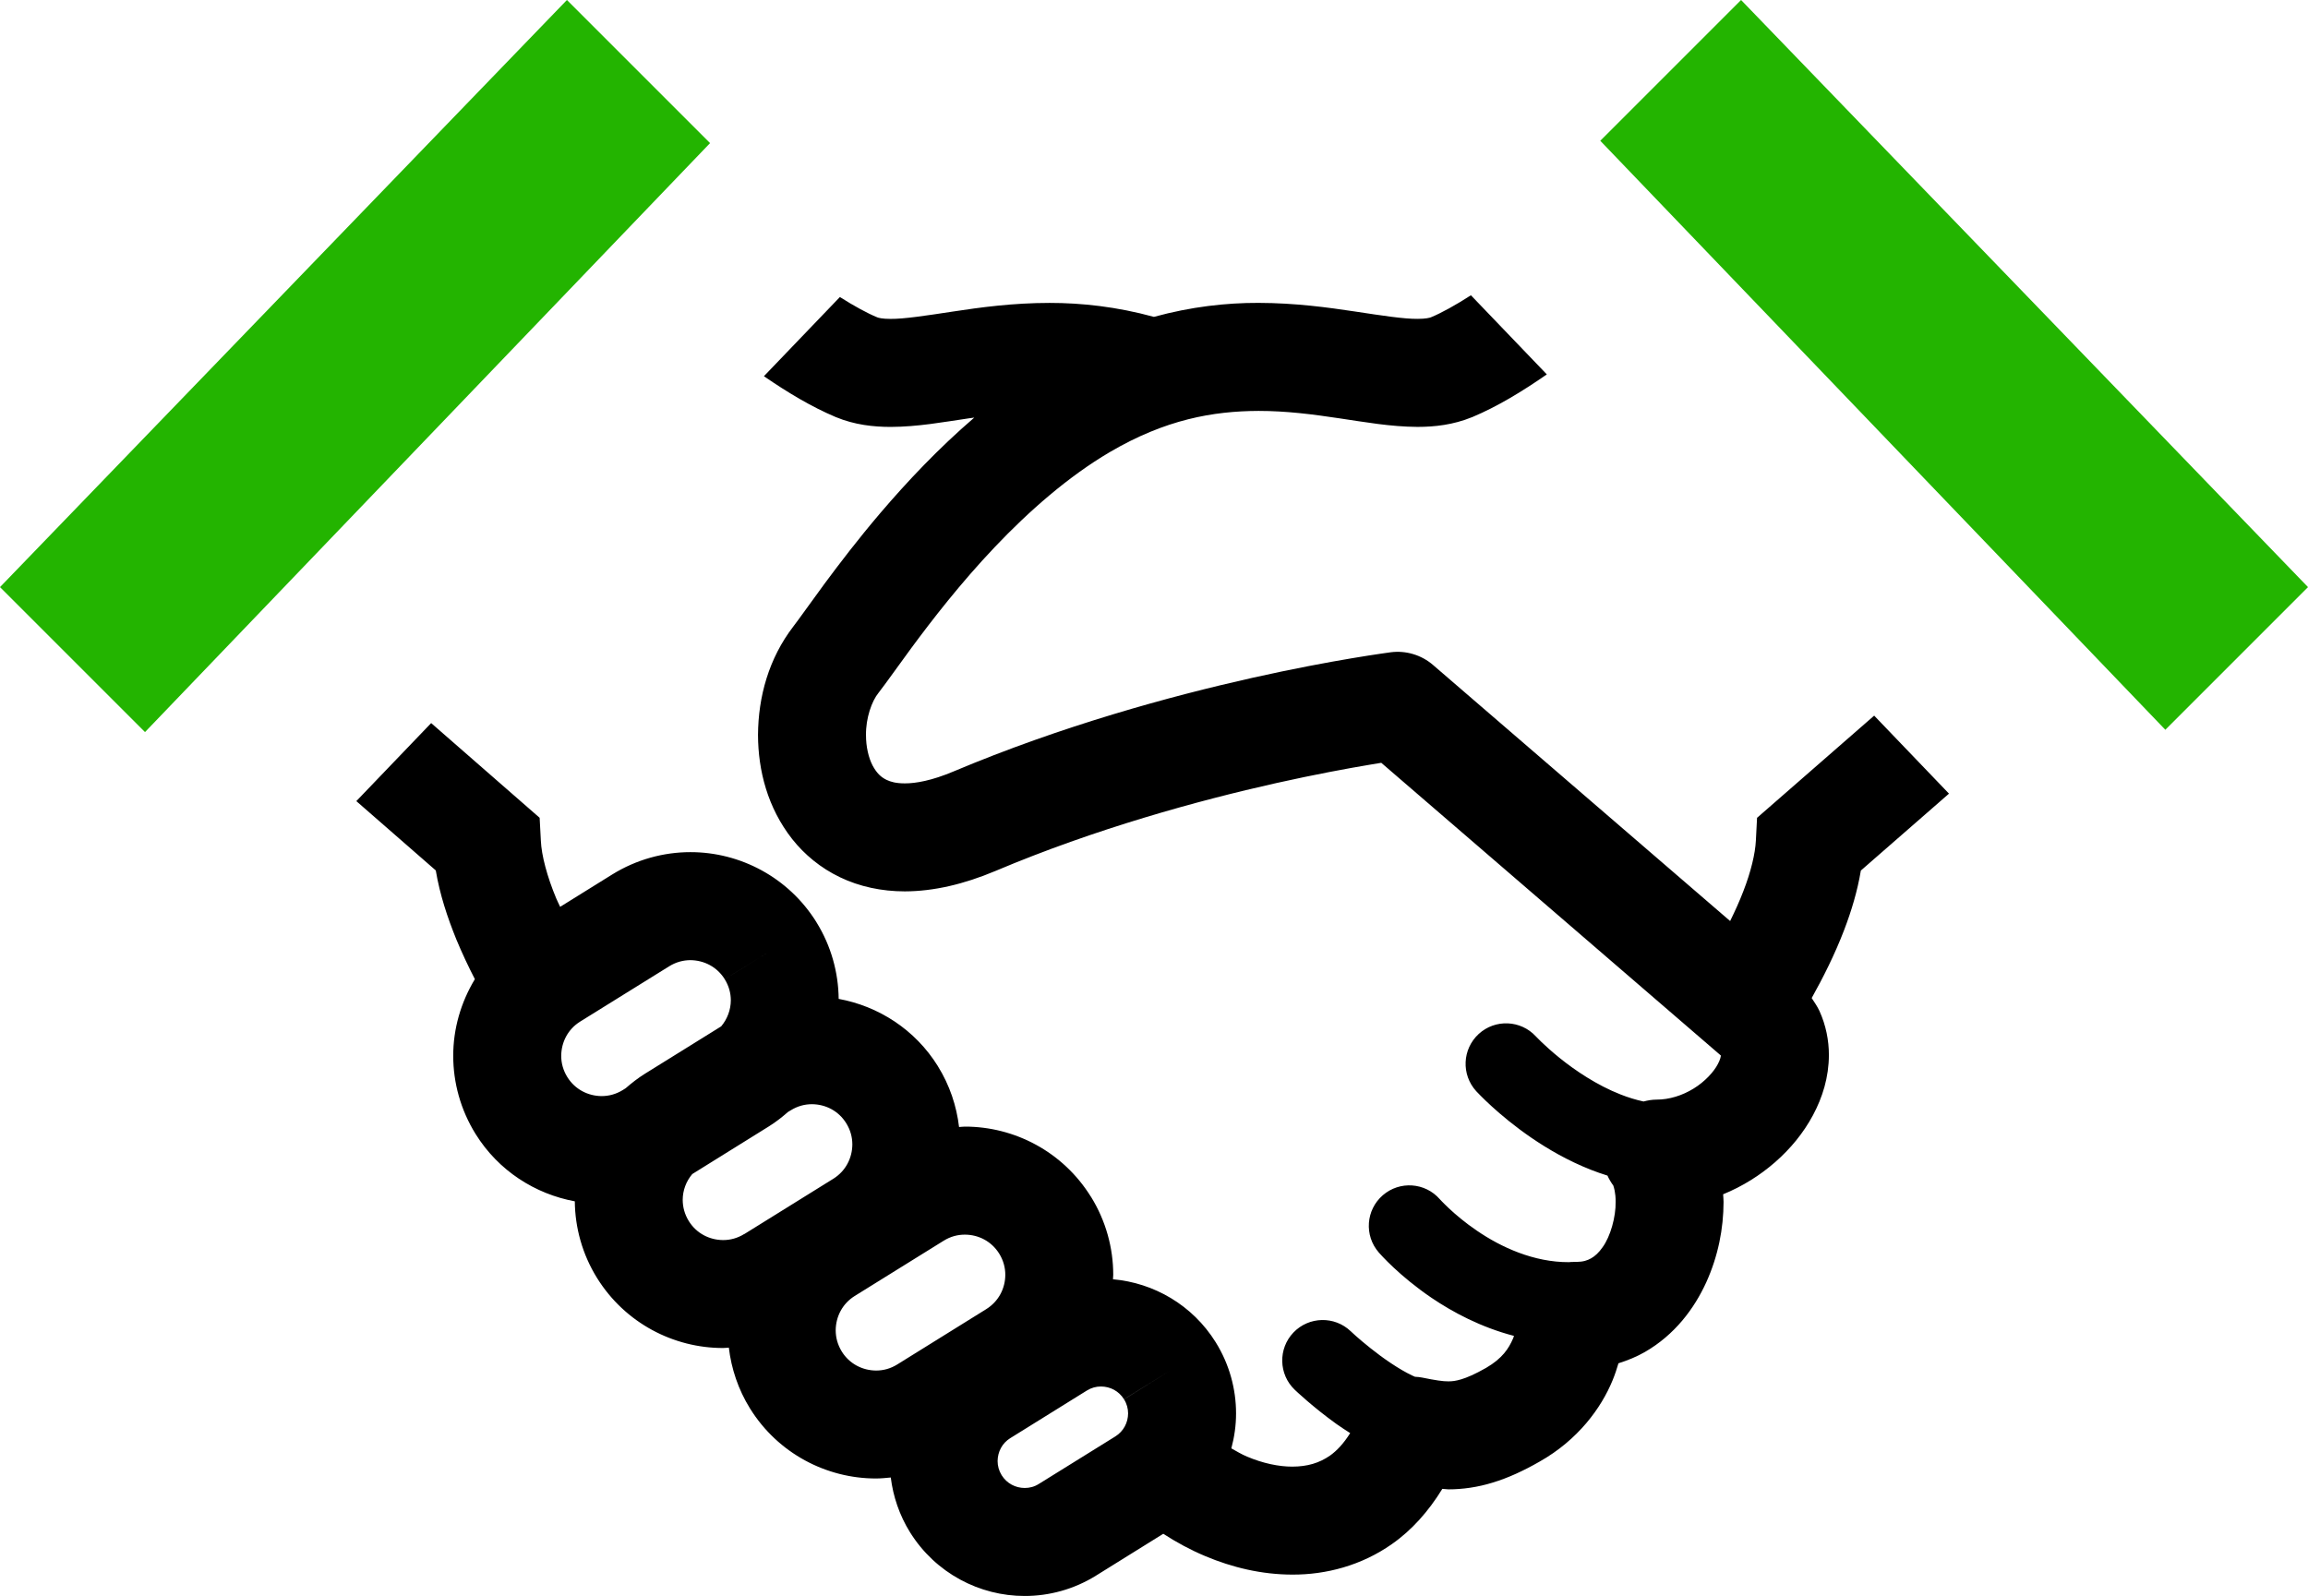
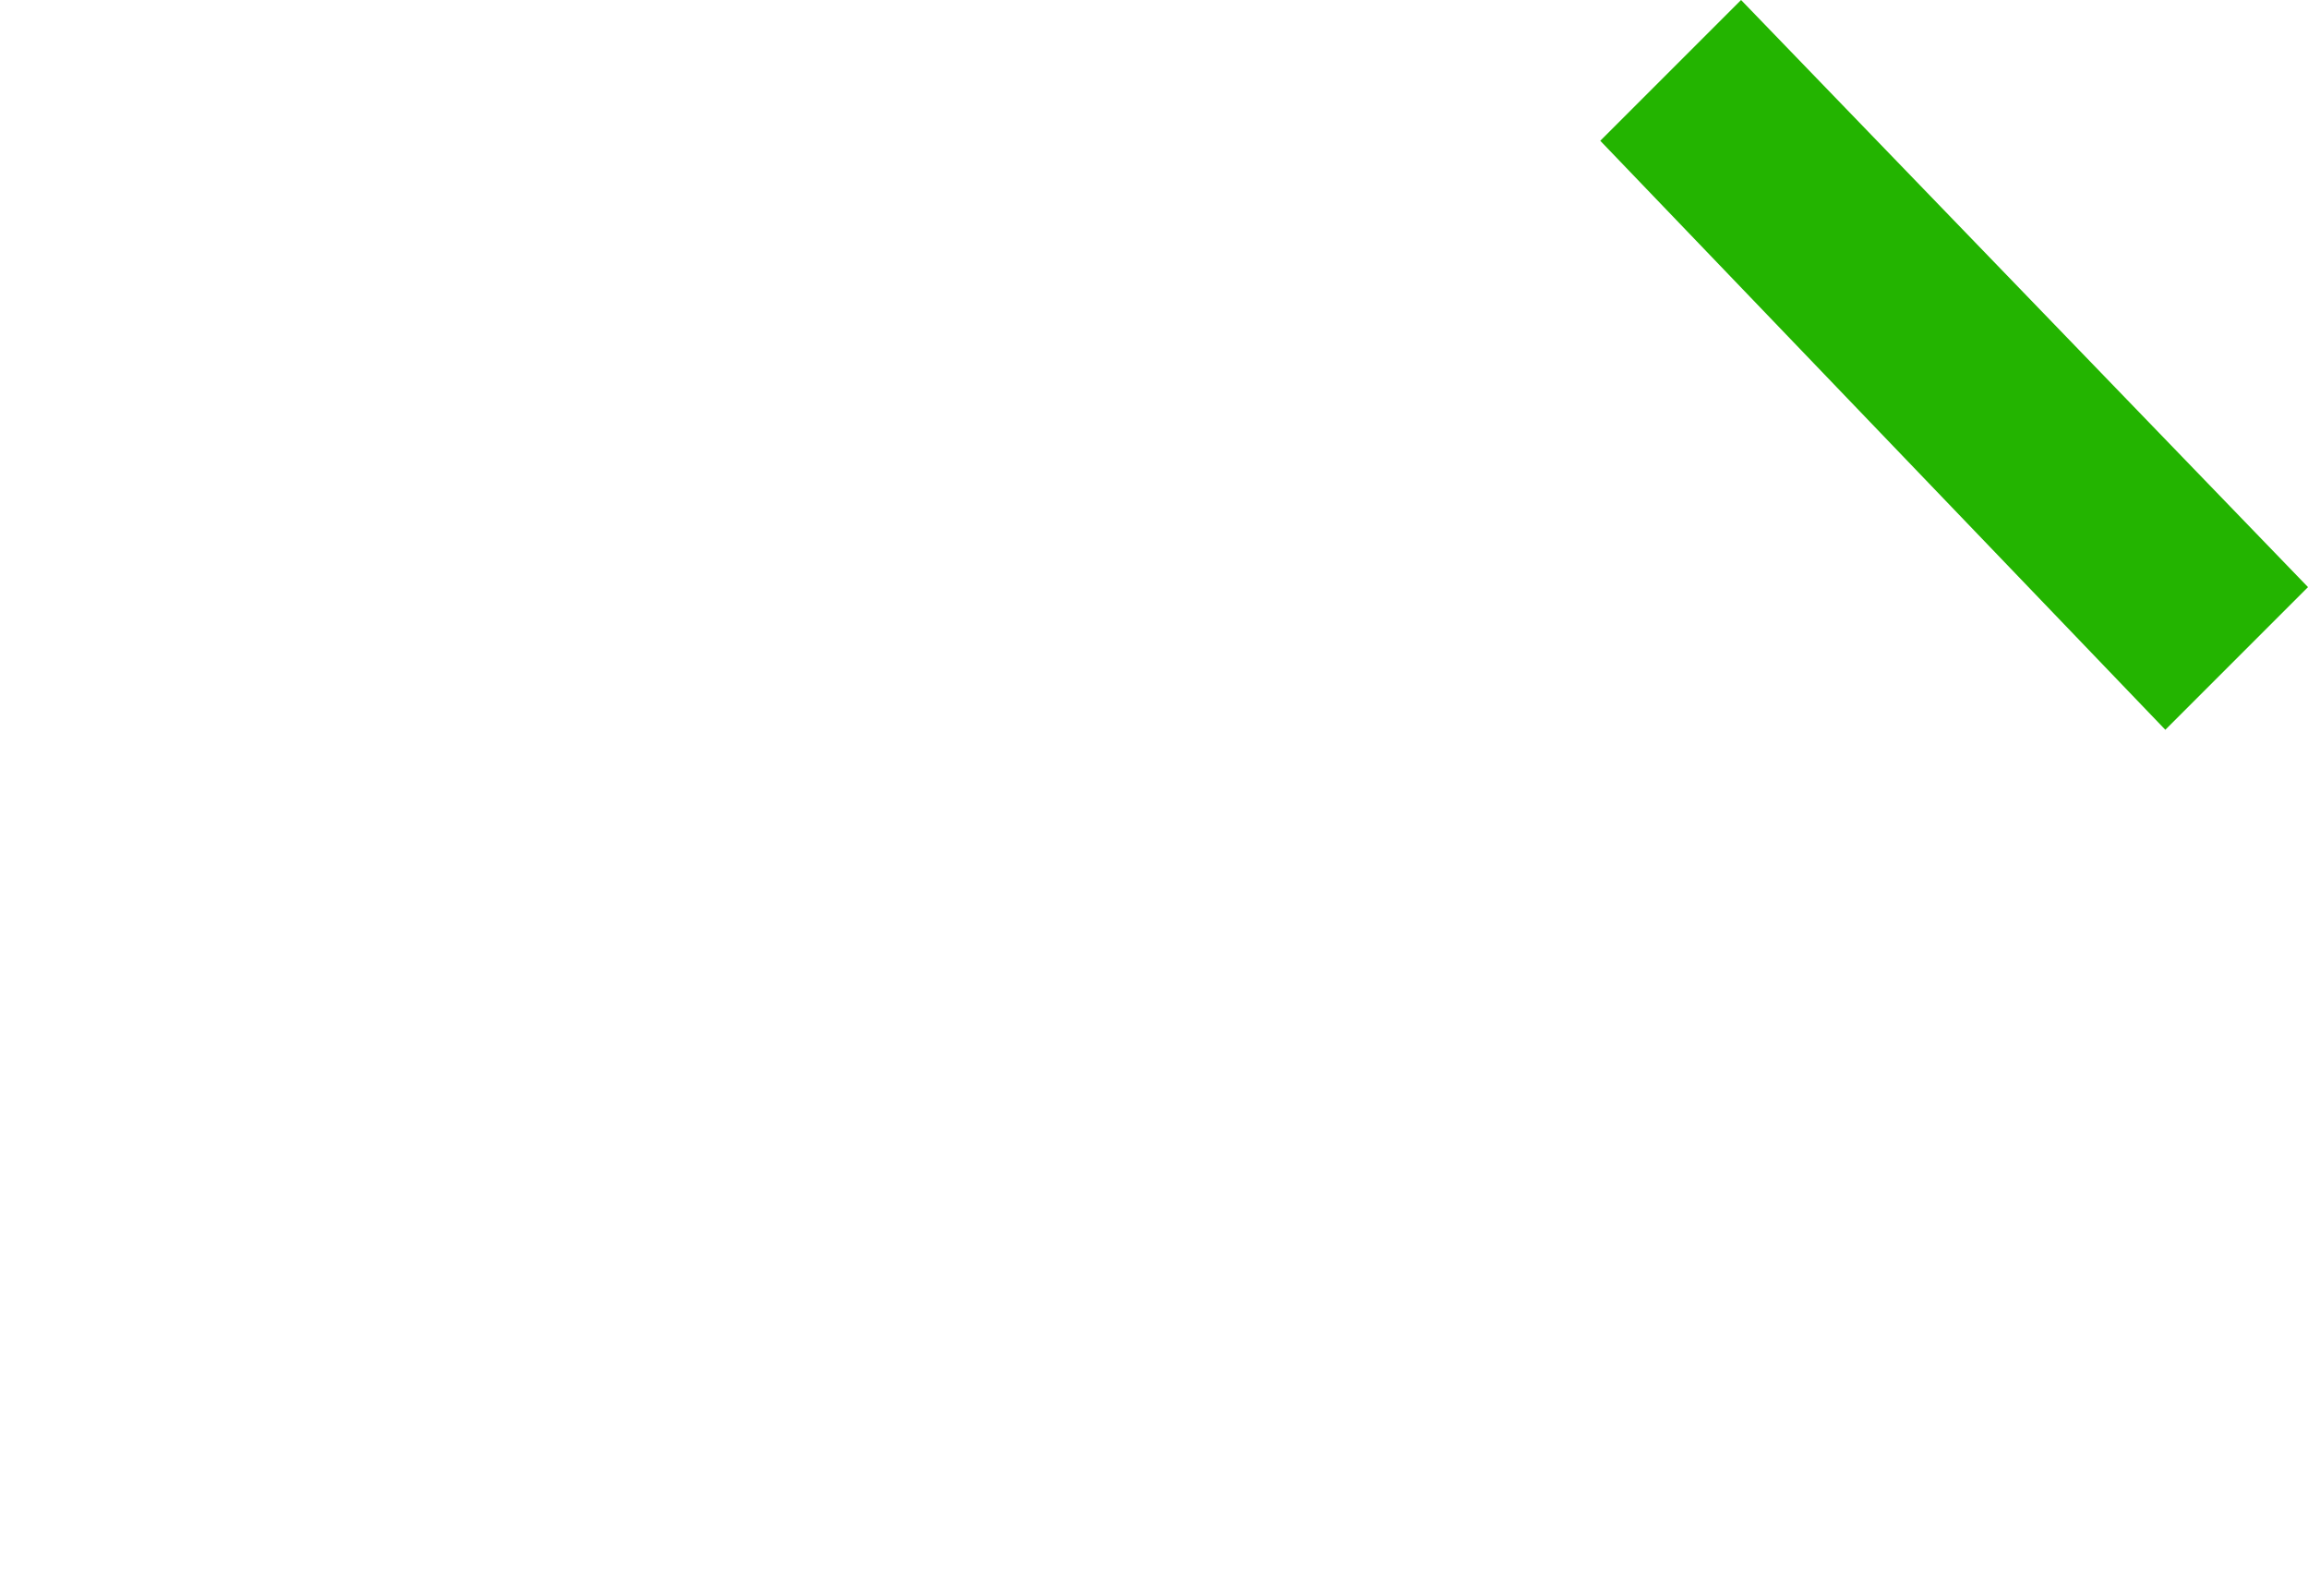
<svg xmlns="http://www.w3.org/2000/svg" id="_2" data-name="2" viewBox="0 0 800 553.27">
  <defs>
    <style>
      .cls-1 {
        fill: #23b400;
      }

      .cls-1, .cls-2 {
        stroke-width: 0px;
      }

      .cls-2 {
        fill: #000;
      }
    </style>
  </defs>
  <polygon class="cls-1" points="750.55 252.99 800 203.53 603.49 0 554.69 48.8 750.55 252.99" />
-   <path class="cls-2" d="M649.63,248.08l-40.6,35.43-.41,7.9c-.22,4.52-1.75,10.9-4.33,17.51-1.31,3.45-2.91,6.94-4.59,10.37l-103-88.78c-4-3.45-9.34-5.06-14.58-4.4-.91.18-76.46,9.66-151.64,41.34-7.48,3.16-13.1,4.14-16.86,4.12-3.06,0-4.93-.55-6.31-1.21-2.01-.98-3.44-2.36-4.87-5.02-1.36-2.62-2.29-6.48-2.27-10.54-.08-5.84,2.01-11.79,4.34-14.61,2.91-3.76,6.47-8.89,11.37-15.53,7.28-9.86,17.16-22.62,28.95-35.03,11.76-12.41,25.45-24.43,39.79-32.87,19.4-11.4,35.93-14.25,51.6-14.31,9.64-.01,18.89,1.19,27.91,2.55,9.05,1.33,17.76,2.93,27.21,2.99,5.91-.01,12.32-.69,18.92-3.38l.09-.03c8.7-3.66,17.24-8.85,25.81-14.79l-26.31-27.43c-5.33,3.43-10.19,6.12-13.85,7.63-.34.15-1.79.56-4.66.55-4.59.05-12.26-1.12-21.66-2.55-9.44-1.42-20.73-2.97-33.46-2.99-11.11-.04-23.35,1.31-36.25,4.85-12.87-3.53-25.09-4.85-36.17-4.84-12.74,0-24.04,1.55-33.48,2.99-9.4,1.43-17.06,2.6-21.65,2.55-2.88.02-4.32-.41-4.61-.55-3.45-1.41-7.96-3.88-12.94-7.03l-26.33,27.45c8.26,5.67,16.51,10.62,24.89,14.16,6.62,2.73,13.07,3.4,19,3.42,9.48-.04,18.17-1.66,27.23-2.99.58-.1,1.19-.15,1.79-.24-12.45,10.68-23.31,22.25-32.5,33.01-7.74,9.08-14.27,17.65-19.44,24.63-5.11,6.95-9.05,12.55-10.77,14.76-8.51,11.08-12.17,24.33-12.25,37.61.04,12.35,3.32,25.21,11.83,36.07,4.24,5.37,9.88,10.07,16.62,13.28,6.72,3.23,14.42,4.88,22.44,4.88,9.95-.03,20.38-2.44,31.42-7.08,34.66-14.66,70.39-24.43,97.27-30.45,13.44-3,24.69-5.08,32.53-6.39,1.47-.24,2.71-.45,3.93-.65l117.61,101.39.05.02.04.06c-.02.36-.2,1.42-1.05,2.99-1.36,2.63-4.46,6.06-8.38,8.46-3.93,2.43-8.49,3.85-12.86,3.84-1.55,0-3.05.27-4.51.65-2.67-.58-5.34-1.4-7.97-2.44-8.14-3.18-15.75-8.32-21.13-12.67-2.69-2.17-4.83-4.13-6.25-5.49l-1.57-1.56-.34-.36-.05-.05h-.01c-5.24-5.69-14.1-6.07-19.81-.84-5.7,5.24-6.1,14.1-.85,19.85.47.48,7.52,8.18,19.07,16.11,5.79,3.96,12.72,8,20.68,11.13,1.84.72,3.76,1.4,5.73,2.01.55,1.23,1.25,2.4,2.07,3.51l-.04.03c.1.08.86,2.49.8,5.59.09,5.17-1.79,11.94-4.5,15.68-1.32,1.91-2.67,3.11-3.98,3.86-1.33.74-2.68,1.22-5.21,1.26h-.9c-.53-.04-1.04.05-1.56.08h-.04c-12.17.05-23.5-5.17-31.86-10.89-4.17-2.82-7.51-5.69-9.76-7.8-1.11-1.04-1.96-1.91-2.48-2.44l-.55-.58-.09-.11h-.01c-5.07-5.82-13.9-6.45-19.76-1.38-5.87,5.08-6.5,13.94-1.42,19.81h-.01c.55.6,7.03,8.07,18.3,15.74,7.42,5.02,17.1,10.21,28.6,13.21-.13.33-.2.66-.36.99-1.47,3.33-3.58,6.76-9.33,10.11-3.88,2.21-6.65,3.37-8.59,3.95-1.96.58-3.05.7-4.45.71-1.82.03-4.55-.38-9.1-1.31-.83-.18-1.65-.23-2.48-.28-.31-.13-.6-.24-.93-.41-4.65-2.19-10.32-6.14-14.5-9.5-2.1-1.66-3.88-3.19-5.1-4.27l-1.37-1.25-.32-.3-.06-.05c-5.6-5.36-14.5-5.16-19.86.44-5.35,5.6-5.15,14.5.46,19.85.29.27,6.2,5.93,14.48,11.88,1.47,1.04,3.1,2.1,4.73,3.14-2.29,3.65-4.67,6.15-7.01,7.81-3.74,2.57-7.8,3.79-13.04,3.81-4.69.01-10.2-1.14-15.72-3.48-1.83-.76-3.62-1.84-5.42-2.85,1.05-3.94,1.64-8.02,1.63-12.11.01-8.42-2.3-17.04-7.05-24.67-8.07-12.97-21.52-20.6-35.61-21.84,0-.51.09-1.02.09-1.54.01-9.24-2.53-18.71-7.74-27.1v.03c-9.73-15.68-26.58-24.34-43.71-24.31-.66,0-1.33.11-1.99.14-.86-7.28-3.25-14.5-7.34-21.08h.01c-7.94-12.79-20.67-20.82-34.4-23.34-.09-9.08-2.59-18.35-7.71-26.58h.01c-9.72-15.64-26.58-24.32-43.71-24.29-9.26,0-18.7,2.54-27.1,7.75l-18.03,11.21c-.43-.99-.98-1.96-1.37-2.95-3.14-7.51-5.11-14.92-5.32-20.02l-.42-7.9-37.6-32.83-25.94,27.05,27.54,24.03c1.41,8.42,4.07,16.38,7.13,23.92,1.99,4.8,4.18,9.43,6.42,13.77-4.87,8.06-7.52,17.25-7.5,26.58-.01,9.25,2.53,18.7,7.75,27.1,7.94,12.77,20.66,20.8,34.39,23.34.08,9.08,2.59,18.35,7.71,26.58,9.72,15.63,26.54,24.29,43.69,24.27.66,0,1.33-.1,1.99-.13.86,7.27,3.25,14.51,7.34,21.09,9.72,15.63,26.55,24.29,43.68,24.27,1.7,0,3.39-.18,5.11-.34.81,6.54,2.99,13.07,6.66,18.97,8.86,14.23,24.18,22.13,39.77,22.1,8.41.01,17.02-2.28,24.67-7.03l23.35-14.53c4.6,2.97,9.43,5.59,14.5,7.72,9.44,3.98,19.64,6.42,30.25,6.43,11.64.05,23.92-3.14,34.49-10.57,6.89-4.8,12.72-11.38,17.49-19.15.74.02,1.33.15,2.1.17,4.84,0,10.15-.72,15.41-2.36,5.3-1.61,10.56-4.03,16.17-7.24,13.39-7.55,21.42-18.65,25.32-28.17.86-2.08,1.49-4.04,2.05-5.93,3.24-1.03,6.34-2.29,9.15-3.91,10.35-5.96,17.1-15.02,21.26-24.11,4.17-9.19,6-18.73,6.02-27.9,0-.9-.11-1.78-.15-2.67,6.77-2.77,12.86-6.62,18.04-11.15,5.31-4.65,9.77-10.06,13.09-16.24,3.3-6.15,5.52-13.19,5.53-20.9.01-5.02-1.02-10.3-3.27-15.26-.72-1.58-1.75-3.02-2.69-4.48,3.95-7.08,7.98-15.05,11.28-23.67,2.48-6.52,4.56-13.35,5.76-20.53l30.55-26.66-25.93-27.04ZM216.79,377.3l-.9.57c-2.35,1.45-4.82,2.1-7.36,2.11-4.71-.03-9.24-2.33-11.89-6.61-1.45-2.35-2.11-4.83-2.11-7.34.03-4.74,2.31-9.24,6.58-11.89l30.86-19.17c2.35-1.46,4.82-2.1,7.33-2.12,4.74.05,9.24,2.31,11.91,6.62l15.89-9.87-15.89,9.88c1.45,2.34,2.1,4.8,2.11,7.32-.03,3.3-1.21,6.45-3.34,9l-26.5,16.47c-2.41,1.5-4.61,3.24-6.68,5.04ZM257.99,427.78c-2.35,1.45-4.82,2.11-7.34,2.11-4.73-.02-9.25-2.31-11.9-6.59-1.45-2.35-2.1-4.84-2.11-7.36.01-3.28,1.19-6.43,3.32-8.94l26.52-16.5c2.4-1.49,4.58-3.21,6.65-5.02l.97-.58c2.35-1.46,4.83-2.11,7.33-2.11,4.75.03,9.24,2.31,11.9,6.61,1.45,2.35,2.1,4.8,2.11,7.33-.03,4.71-2.3,9.24-6.62,11.92l-30.81,19.15ZM341.83,453.85l-30.82,19.16c-2.34,1.45-4.8,2.11-7.34,2.11-4.71-.03-9.24-2.31-11.89-6.59-1.45-2.36-2.1-4.83-2.11-7.36.04-4.74,2.31-9.22,6.58-11.89l30.86-19.17c2.35-1.46,4.82-2.1,7.33-2.1,4.74.01,9.24,2.3,11.91,6.59,1.45,2.35,2.1,4.82,2.11,7.34-.03,4.71-2.3,9.21-6.62,11.9ZM389.61,485.1c.98,1.56,1.4,3.19,1.41,4.89-.03,3.16-1.54,6.18-4.45,7.99l-26.47,16.44c-1.57.99-3.2,1.41-4.92,1.41-3.17-.01-6.19-1.55-7.98-4.42-.98-1.59-1.4-3.22-1.41-4.92.04-3.19,1.55-6.18,4.41-7.95h.01l26.49-16.47c1.61-1,3.23-1.42,4.92-1.42,3.19.02,6.18,1.54,7.97,4.42l15.91-9.86-15.89,9.89Z" />
-   <polygon class="cls-1" points="246.12 49.61 196.51 0 0 203.53 50.26 253.79 246.12 49.61" />
</svg>